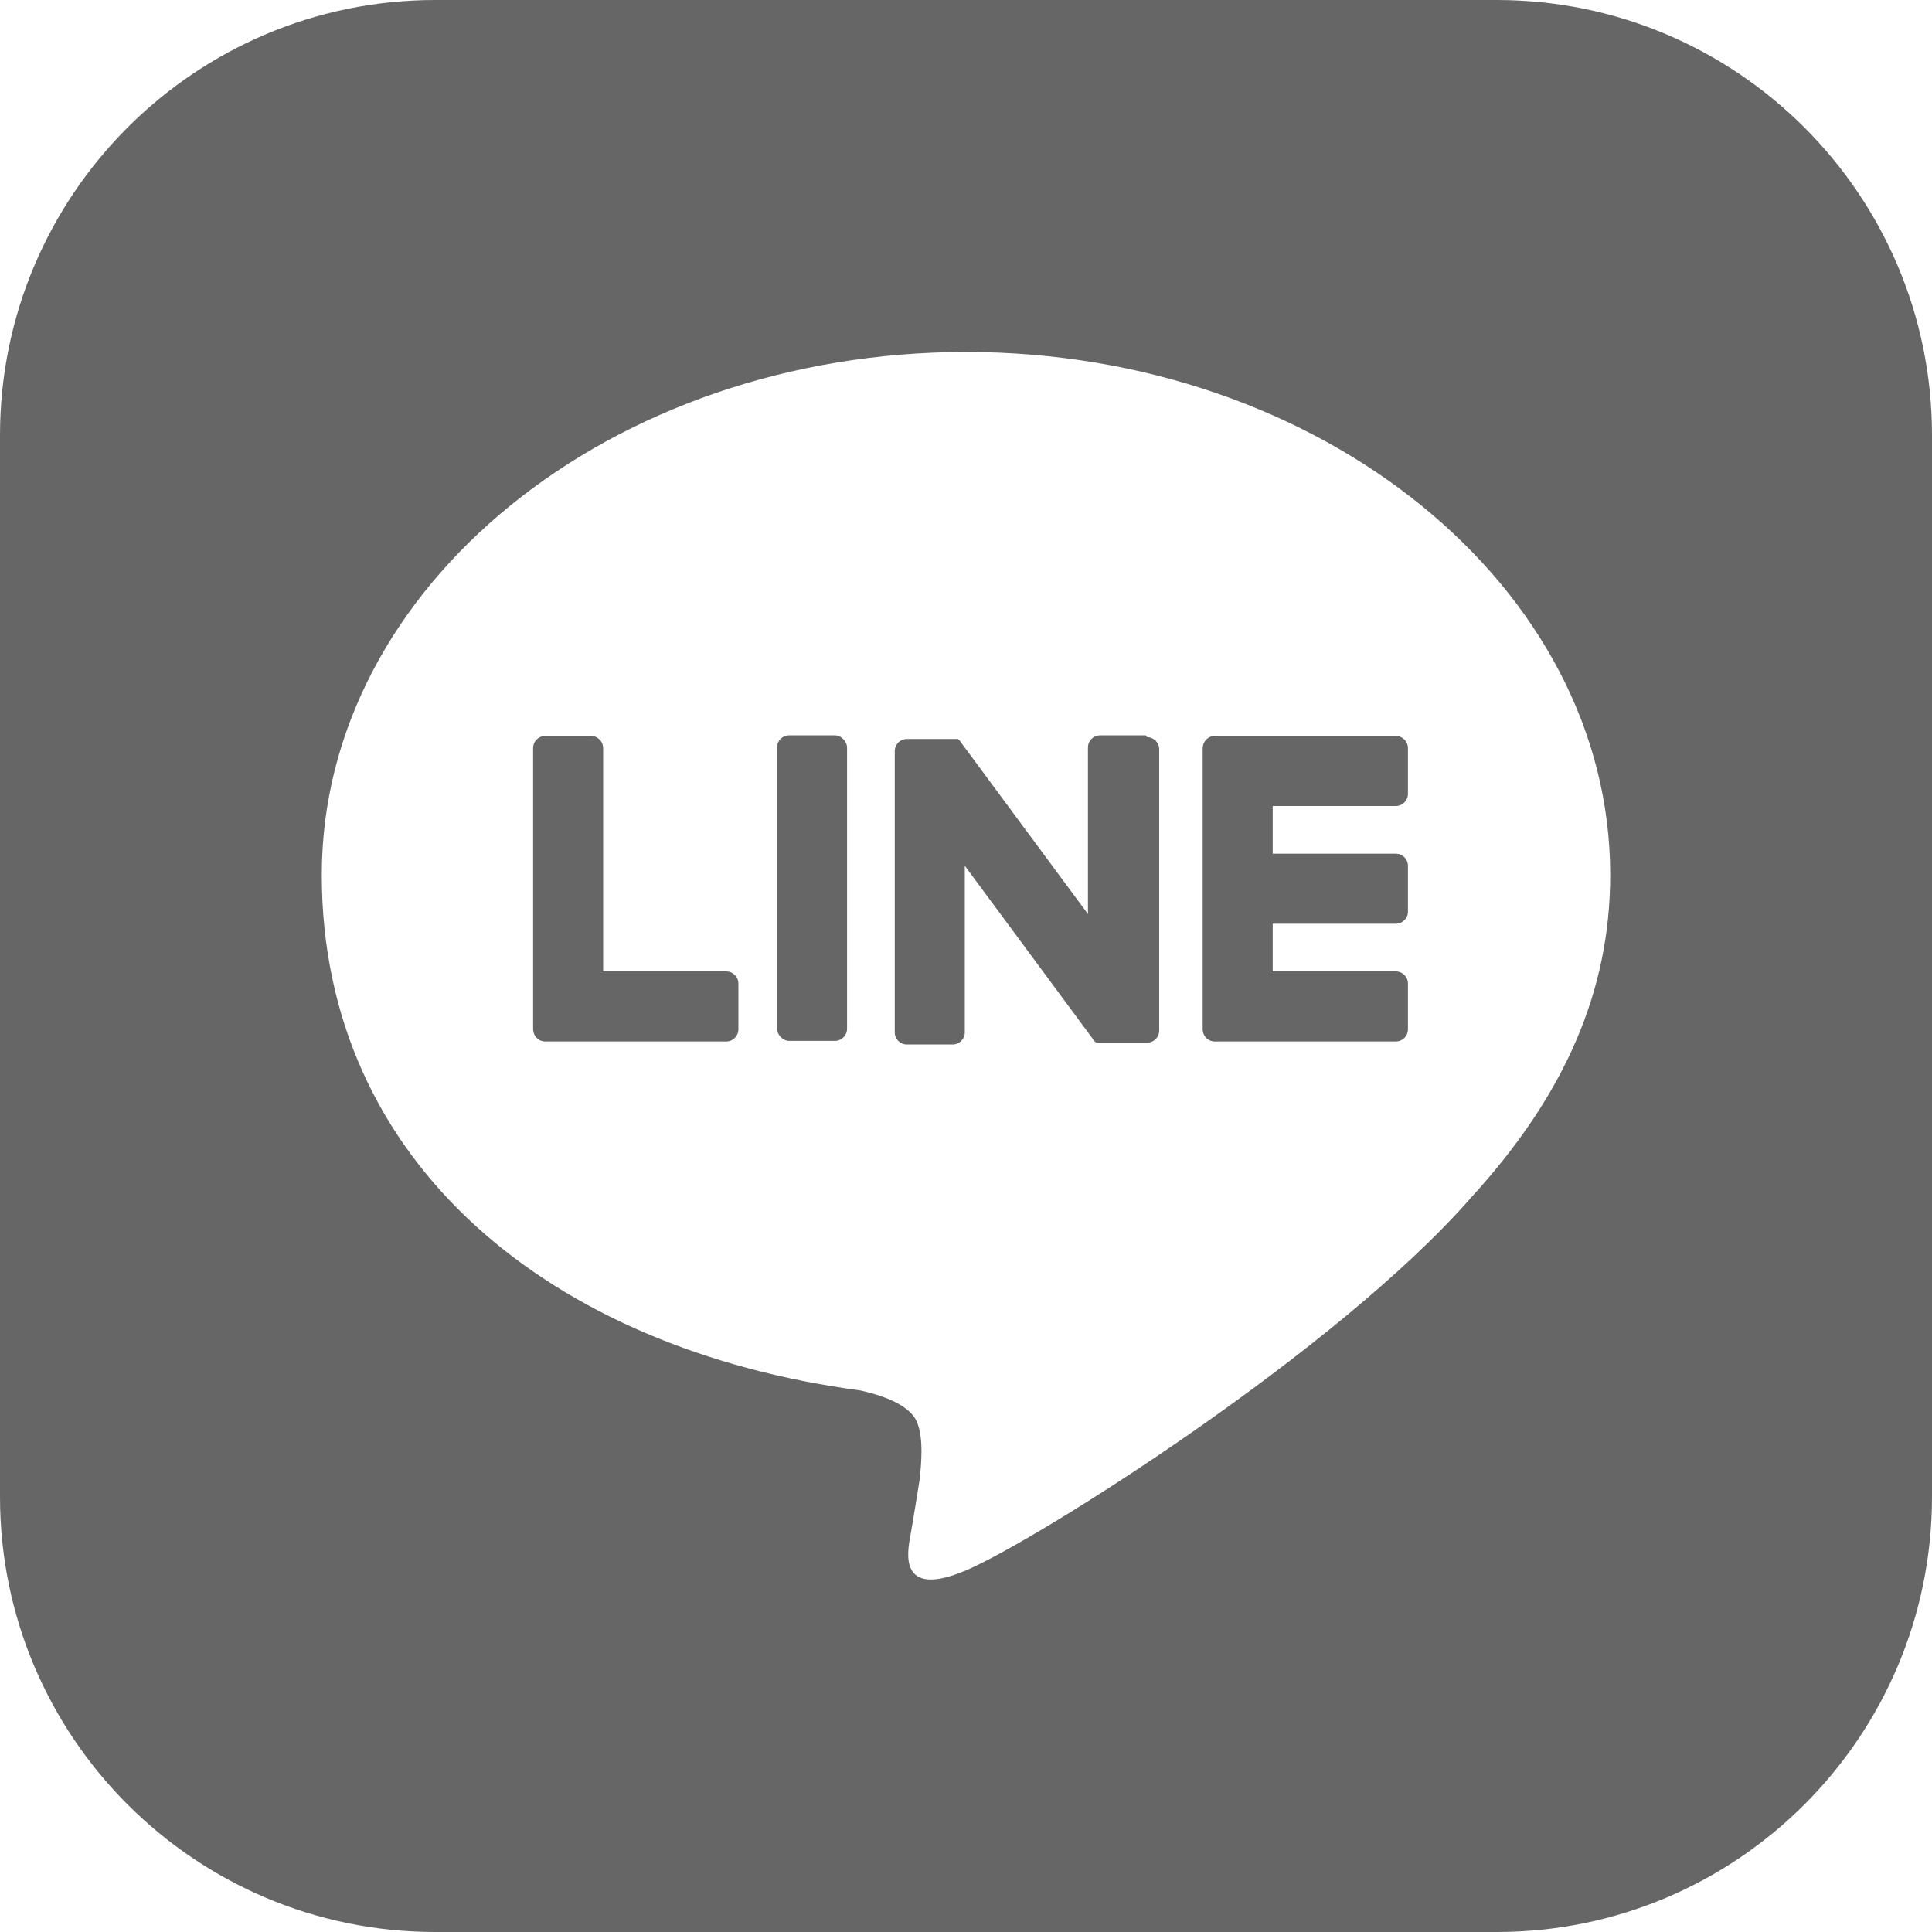
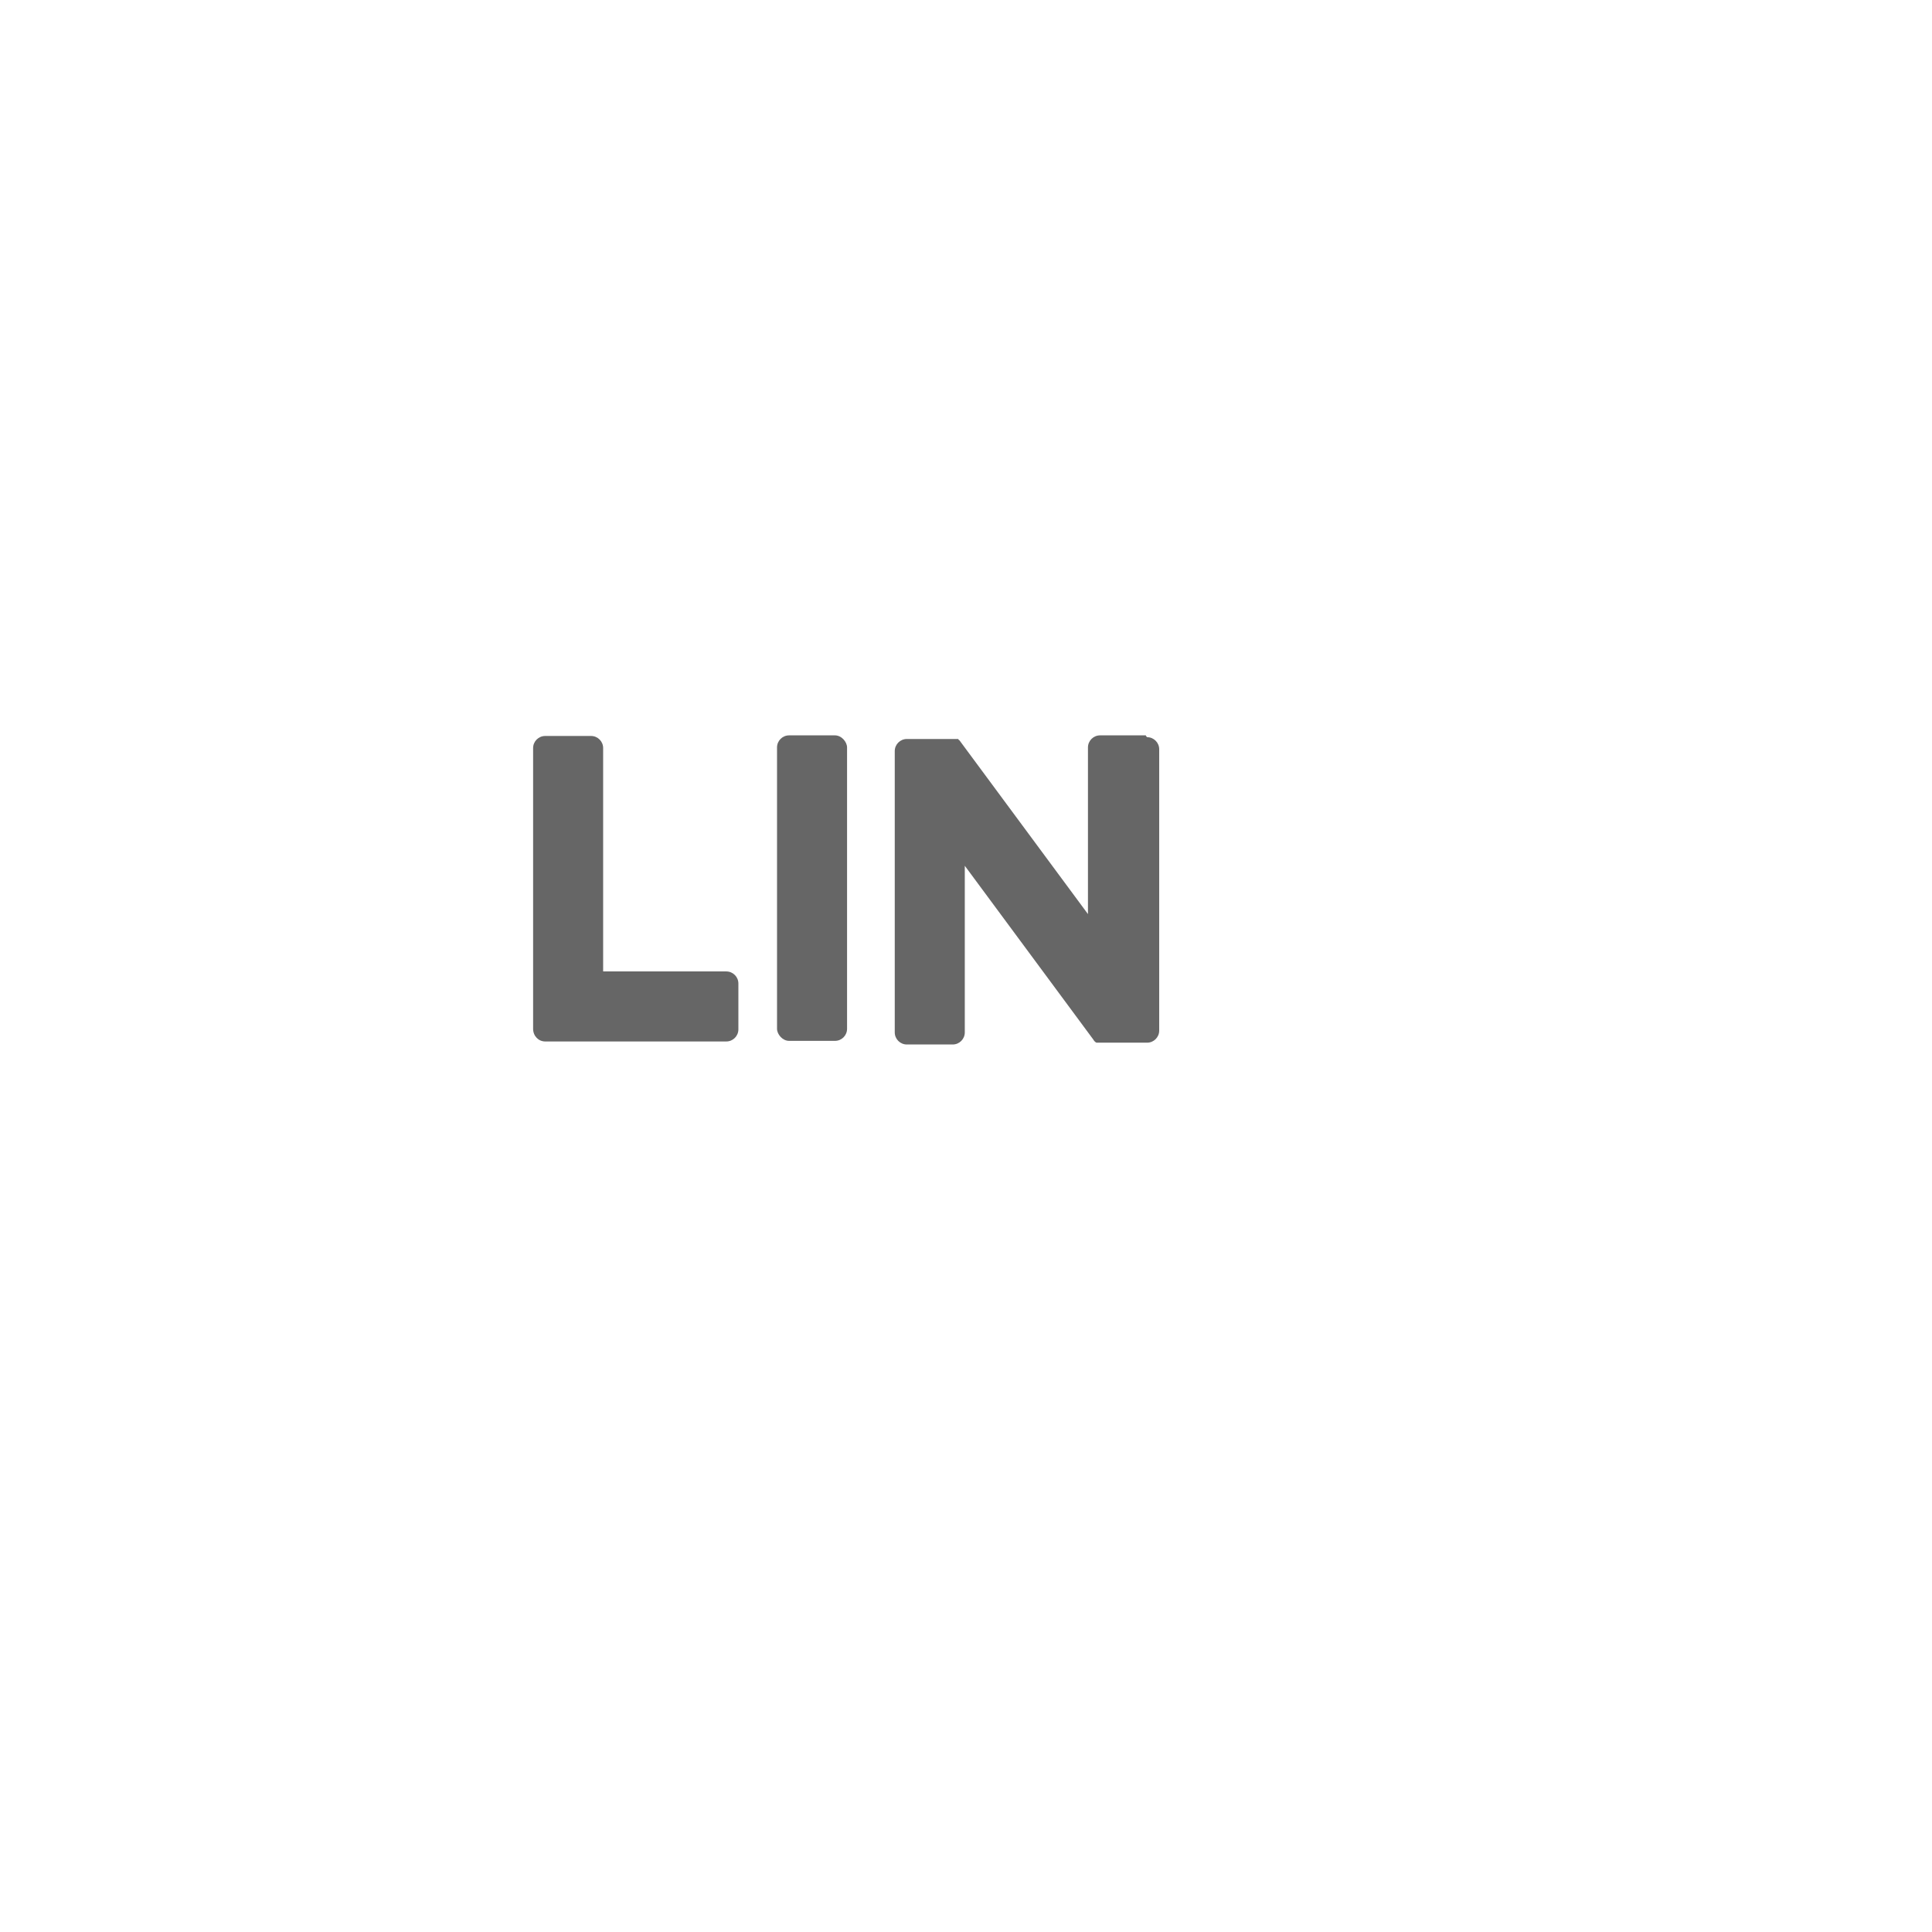
<svg xmlns="http://www.w3.org/2000/svg" id="_レイヤー_2" data-name=" レイヤー 2" version="1.1" viewBox="0 0 320 320">
  <defs>
    <style>
      .cls-1 {
        fill: #666;
        stroke-width: 0px;
      }
    </style>
  </defs>
-   <path class="cls-1" d="M247.9,0H72.1C32.3,0,0,32.3,0,72.1v175.8c0,39.8,32.3,72.1,72.1,72.1h175.8c39.8,0,72.1-32.3,72.1-72.1V72.1C320,32.3,287.7,0,247.9,0ZM266.7,144.9c0,19.1-7.4,36.3-22.9,53.3-22.4,25.7-72.4,57.1-83.8,61.9-11.3,4.8-9.7-3.1-9.2-5.8.3-1.6,1.5-9.1,1.5-9.1.3-2.7.7-6.9-.4-9.6-1.2-3-5.9-4.5-9.4-5.3-51.2-6.8-89.2-37.6-89.2-85.4s47.9-86.6,106.7-86.6,106.7,38.9,106.7,86.6h0Z" />
  <g>
-     <path class="cls-1" d="M231.2,172.5h-30c-1.1,0-2-.9-2-2h0v-46.5h0c0-1.2.9-2.1,2-2.1h30c1.1,0,2,.9,2,2v7.6c0,1.1-.9,2-2,2h-20.4v7.9h20.4c1.1,0,2,.9,2,2v7.6c0,1.1-.9,2-2,2h-20.4v7.9h20.4c1.1,0,2,.9,2,2v7.6c0,1.1-.9,2-2,2h0Z" />
    <path class="cls-1" d="M120.3,172.5c1.1,0,2-.9,2-2v-7.6c0-1.1-.9-2-2-2h-20.4v-37c0-1.1-.9-2-2-2h-7.6c-1.1,0-2,.9-2,2v46.5h0c0,1.2.9,2.1,2,2.1h30Z" />
    <rect class="cls-1" x="128.7" y="121.8" width="11.6" height="50.6" rx="2" ry="2" />
    <path class="cls-1" d="M189.8,121.8h-7.6c-1.1,0-2,.9-2,2v27.6l-21.3-28.8s-.1,0-.2-.2h-.1q0,0-.1,0h-.1c-.1,0,0,0,0,0h-8.2c-1.1,0-2,.9-2,2v46.6c0,1.1.9,2,2,2h7.6c1.1,0,2-.9,2-2v-27.6l21.3,28.8c.1.2.3.4.5.5h8.4c1.1,0,2-.9,2-2v-46.6c0-1.1-.9-2-2-2h0l-.2-.2Z" />
  </g>
</svg>